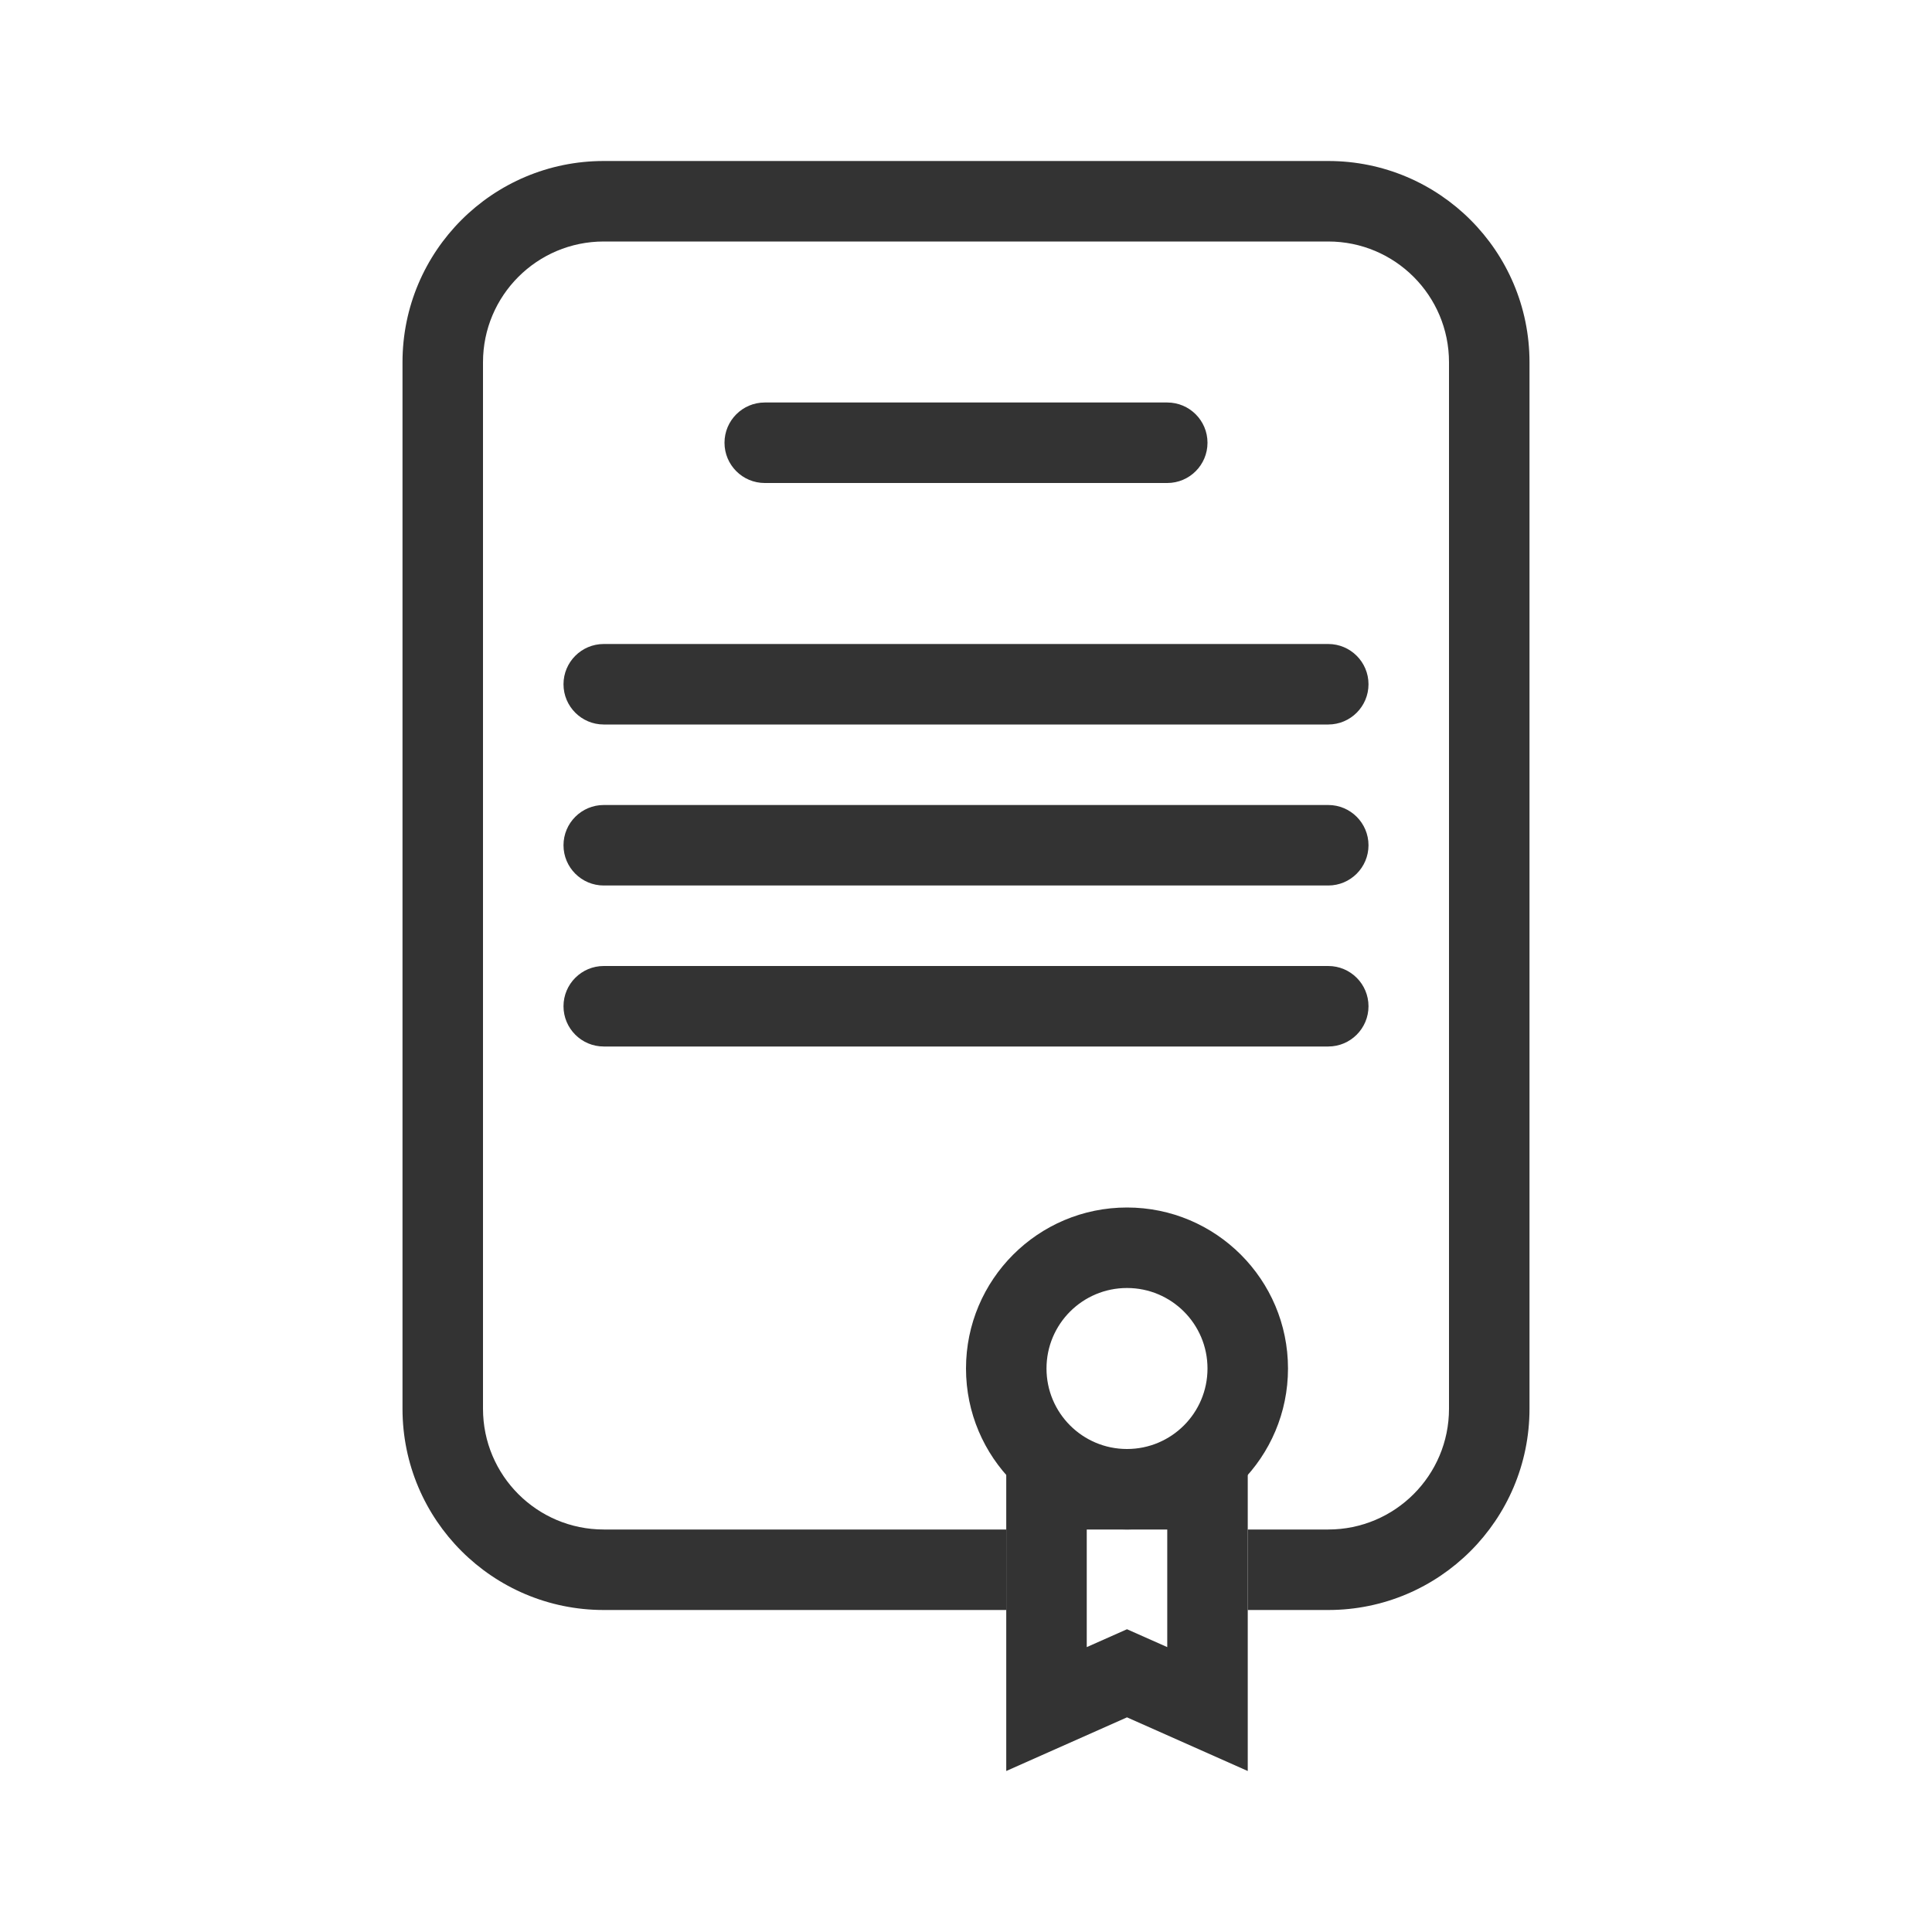
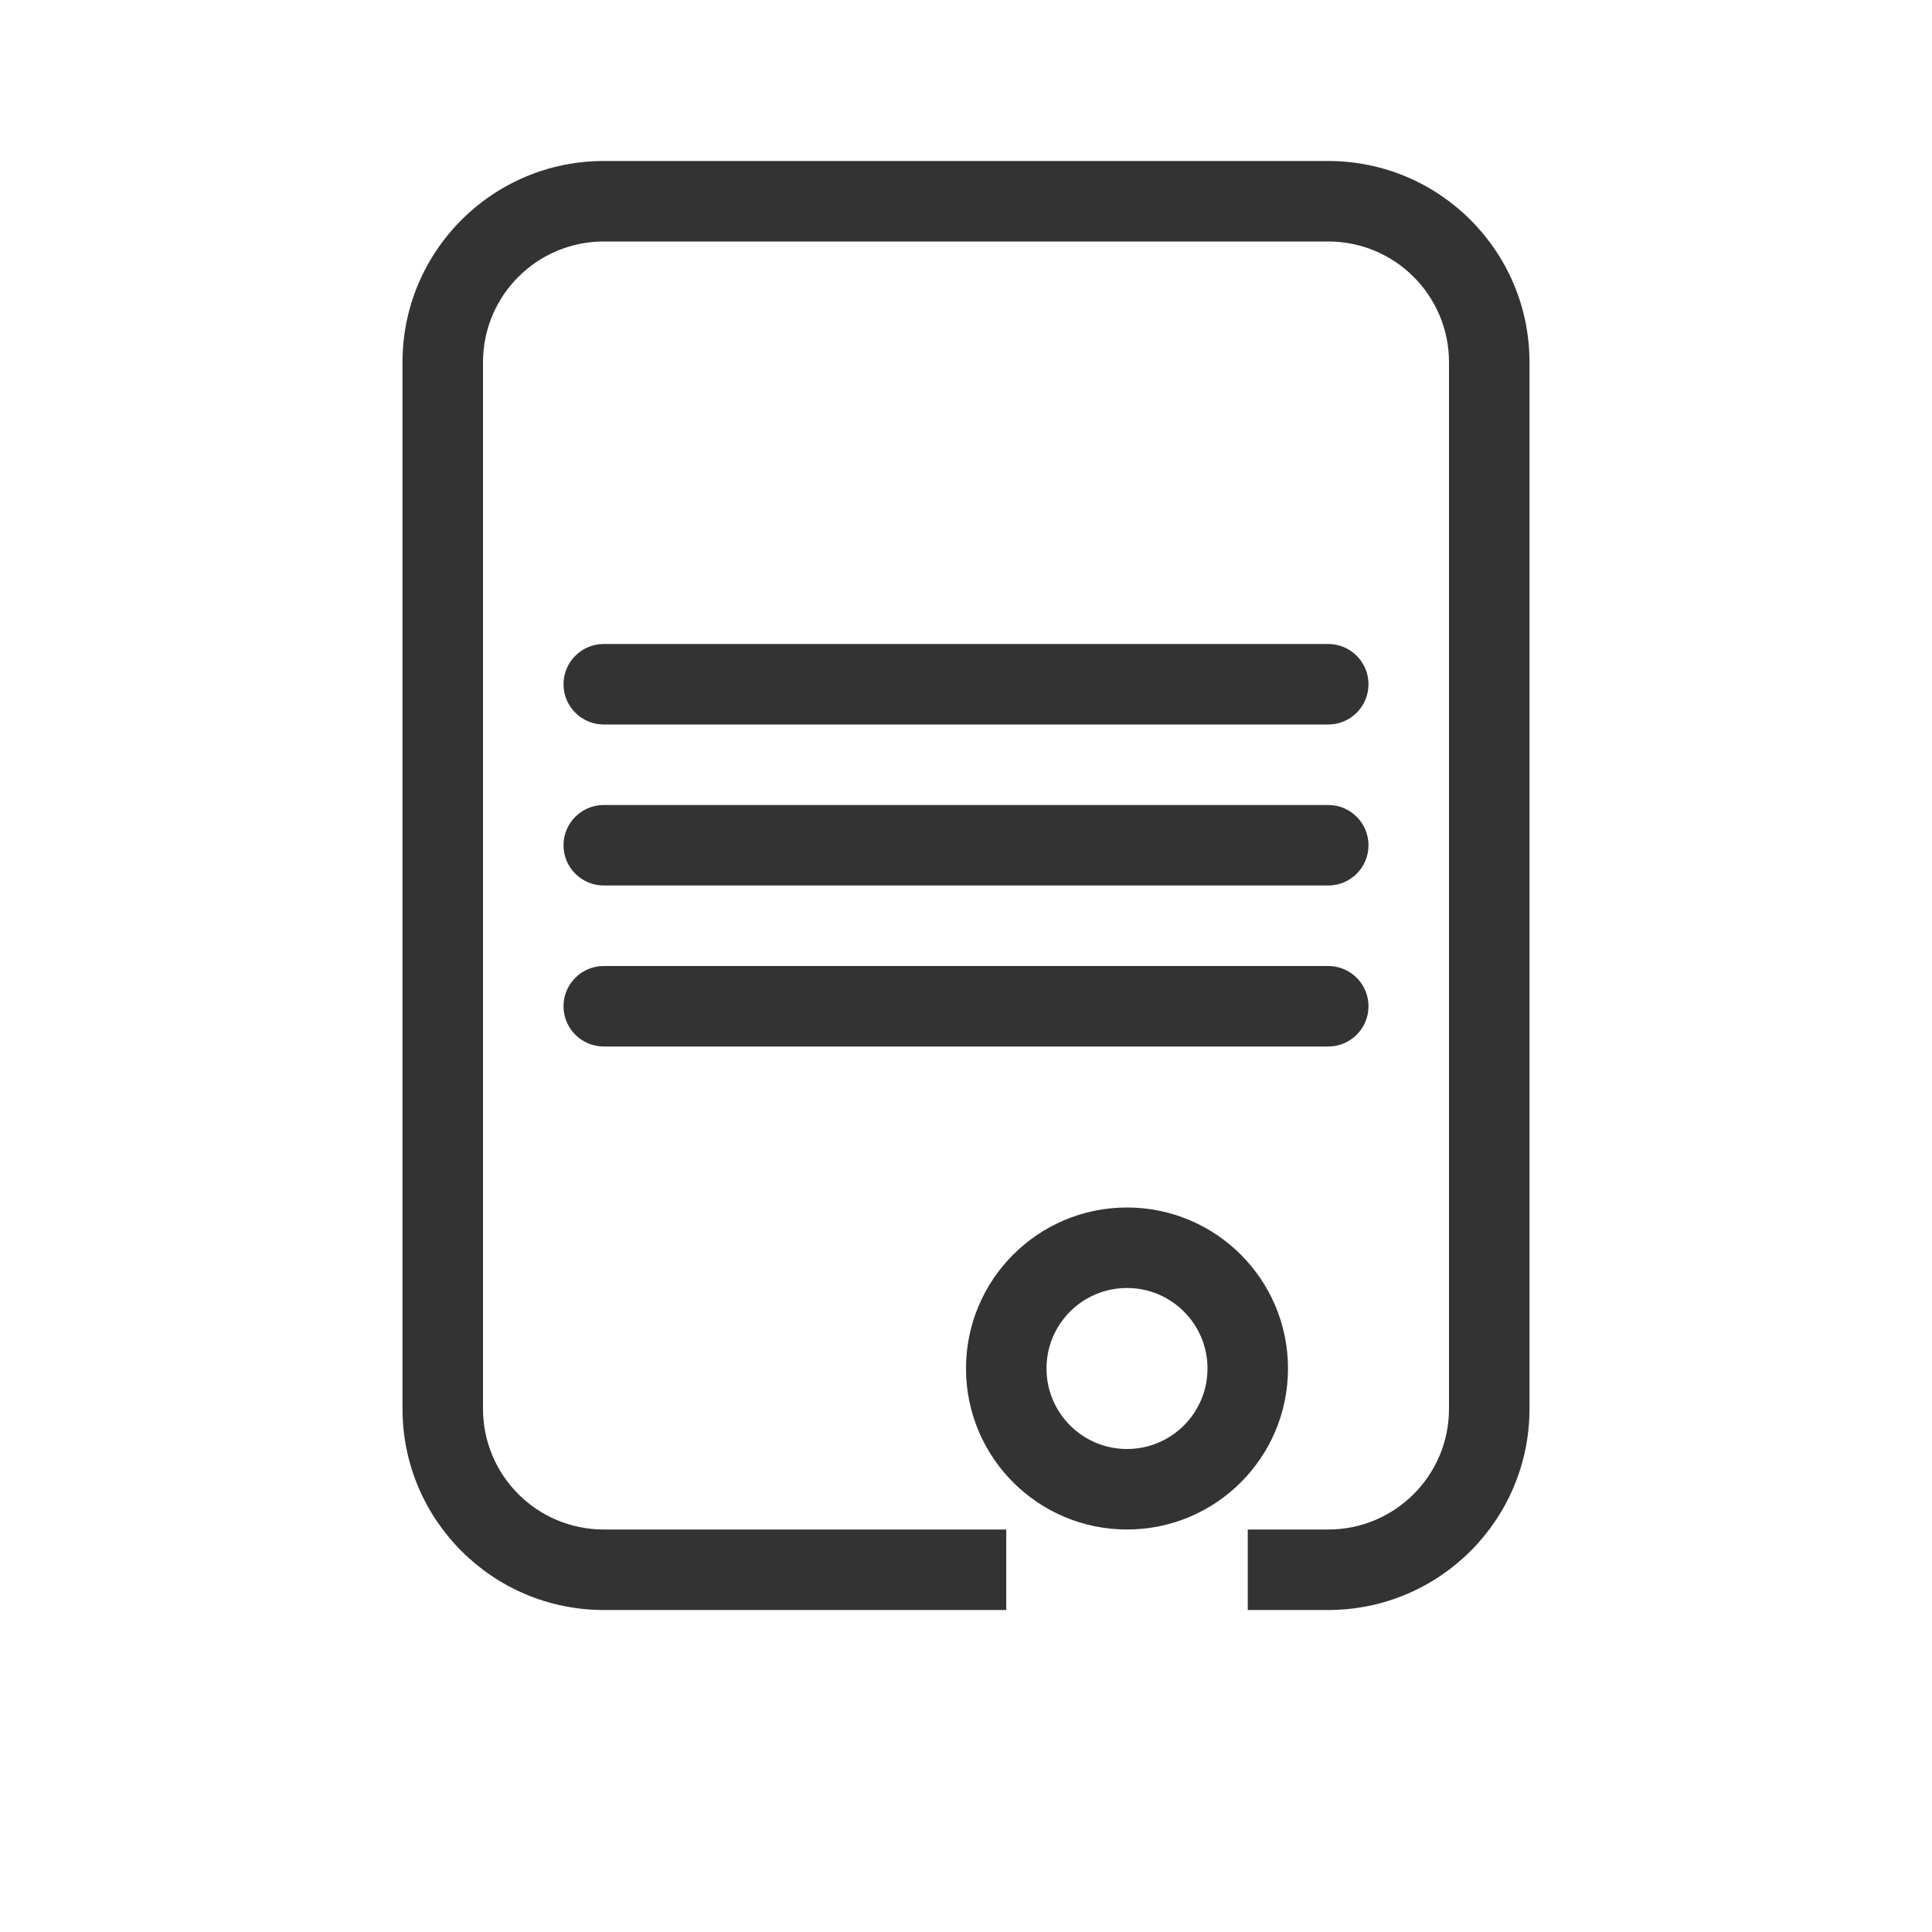
<svg xmlns="http://www.w3.org/2000/svg" width="800px" height="800px" viewBox="0 0 48 48" fill="none">
  <path fill-rule="evenodd" clip-rule="evenodd" d="M15 6C13.343 6 12 7.343 12 9V35C12 36.657 13.343 38 15 38H25V40H15C12.239 40 10 37.761 10 35V9C10 6.239 12.239 4 15 4H33C35.761 4 38 6.239 38 9V35C38 37.761 35.761 40 33 40H31V38H33C34.657 38 36 36.657 36 35V9C36 7.343 34.657 6 33 6H15Z" fill="#333333" />
-   <path fill-rule="evenodd" clip-rule="evenodd" d="M18 11C18 10.448 18.448 10 19 10L29 10C29.552 10 30 10.448 30 11C30 11.552 29.552 12 29 12L19 12C18.448 12 18 11.552 18 11Z" fill="#333333" />
  <path fill-rule="evenodd" clip-rule="evenodd" d="M14 17C14 16.448 14.448 16 15 16H33C33.552 16 34 16.448 34 17C34 17.552 33.552 18 33 18H15C14.448 18 14 17.552 14 17Z" fill="#333333" />
  <path fill-rule="evenodd" clip-rule="evenodd" d="M14 21C14 20.448 14.448 20 15 20H33C33.552 20 34 20.448 34 21C34 21.552 33.552 22 33 22H15C14.448 22 14 21.552 14 21Z" fill="#333333" />
  <path fill-rule="evenodd" clip-rule="evenodd" d="M14 25C14 24.448 14.448 24 15 24H33C33.552 24 34 24.448 34 25C34 25.552 33.552 26 33 26H15C14.448 26 14 25.552 14 25Z" fill="#333333" />
  <path fill-rule="evenodd" clip-rule="evenodd" d="M28 36C29.105 36 30 35.105 30 34C30 32.895 29.105 32 28 32C26.895 32 26 32.895 26 34C26 35.105 26.895 36 28 36ZM28 38C30.209 38 32 36.209 32 34C32 31.791 30.209 30 28 30C25.791 30 24 31.791 24 34C24 36.209 25.791 38 28 38Z" fill="#333333" />
-   <path fill-rule="evenodd" clip-rule="evenodd" d="M28 40.478L29 40.922V38H27V40.922L28 40.478ZM25 44V36H31V44L28 42.667L25 44Z" fill="#333333" />
</svg>